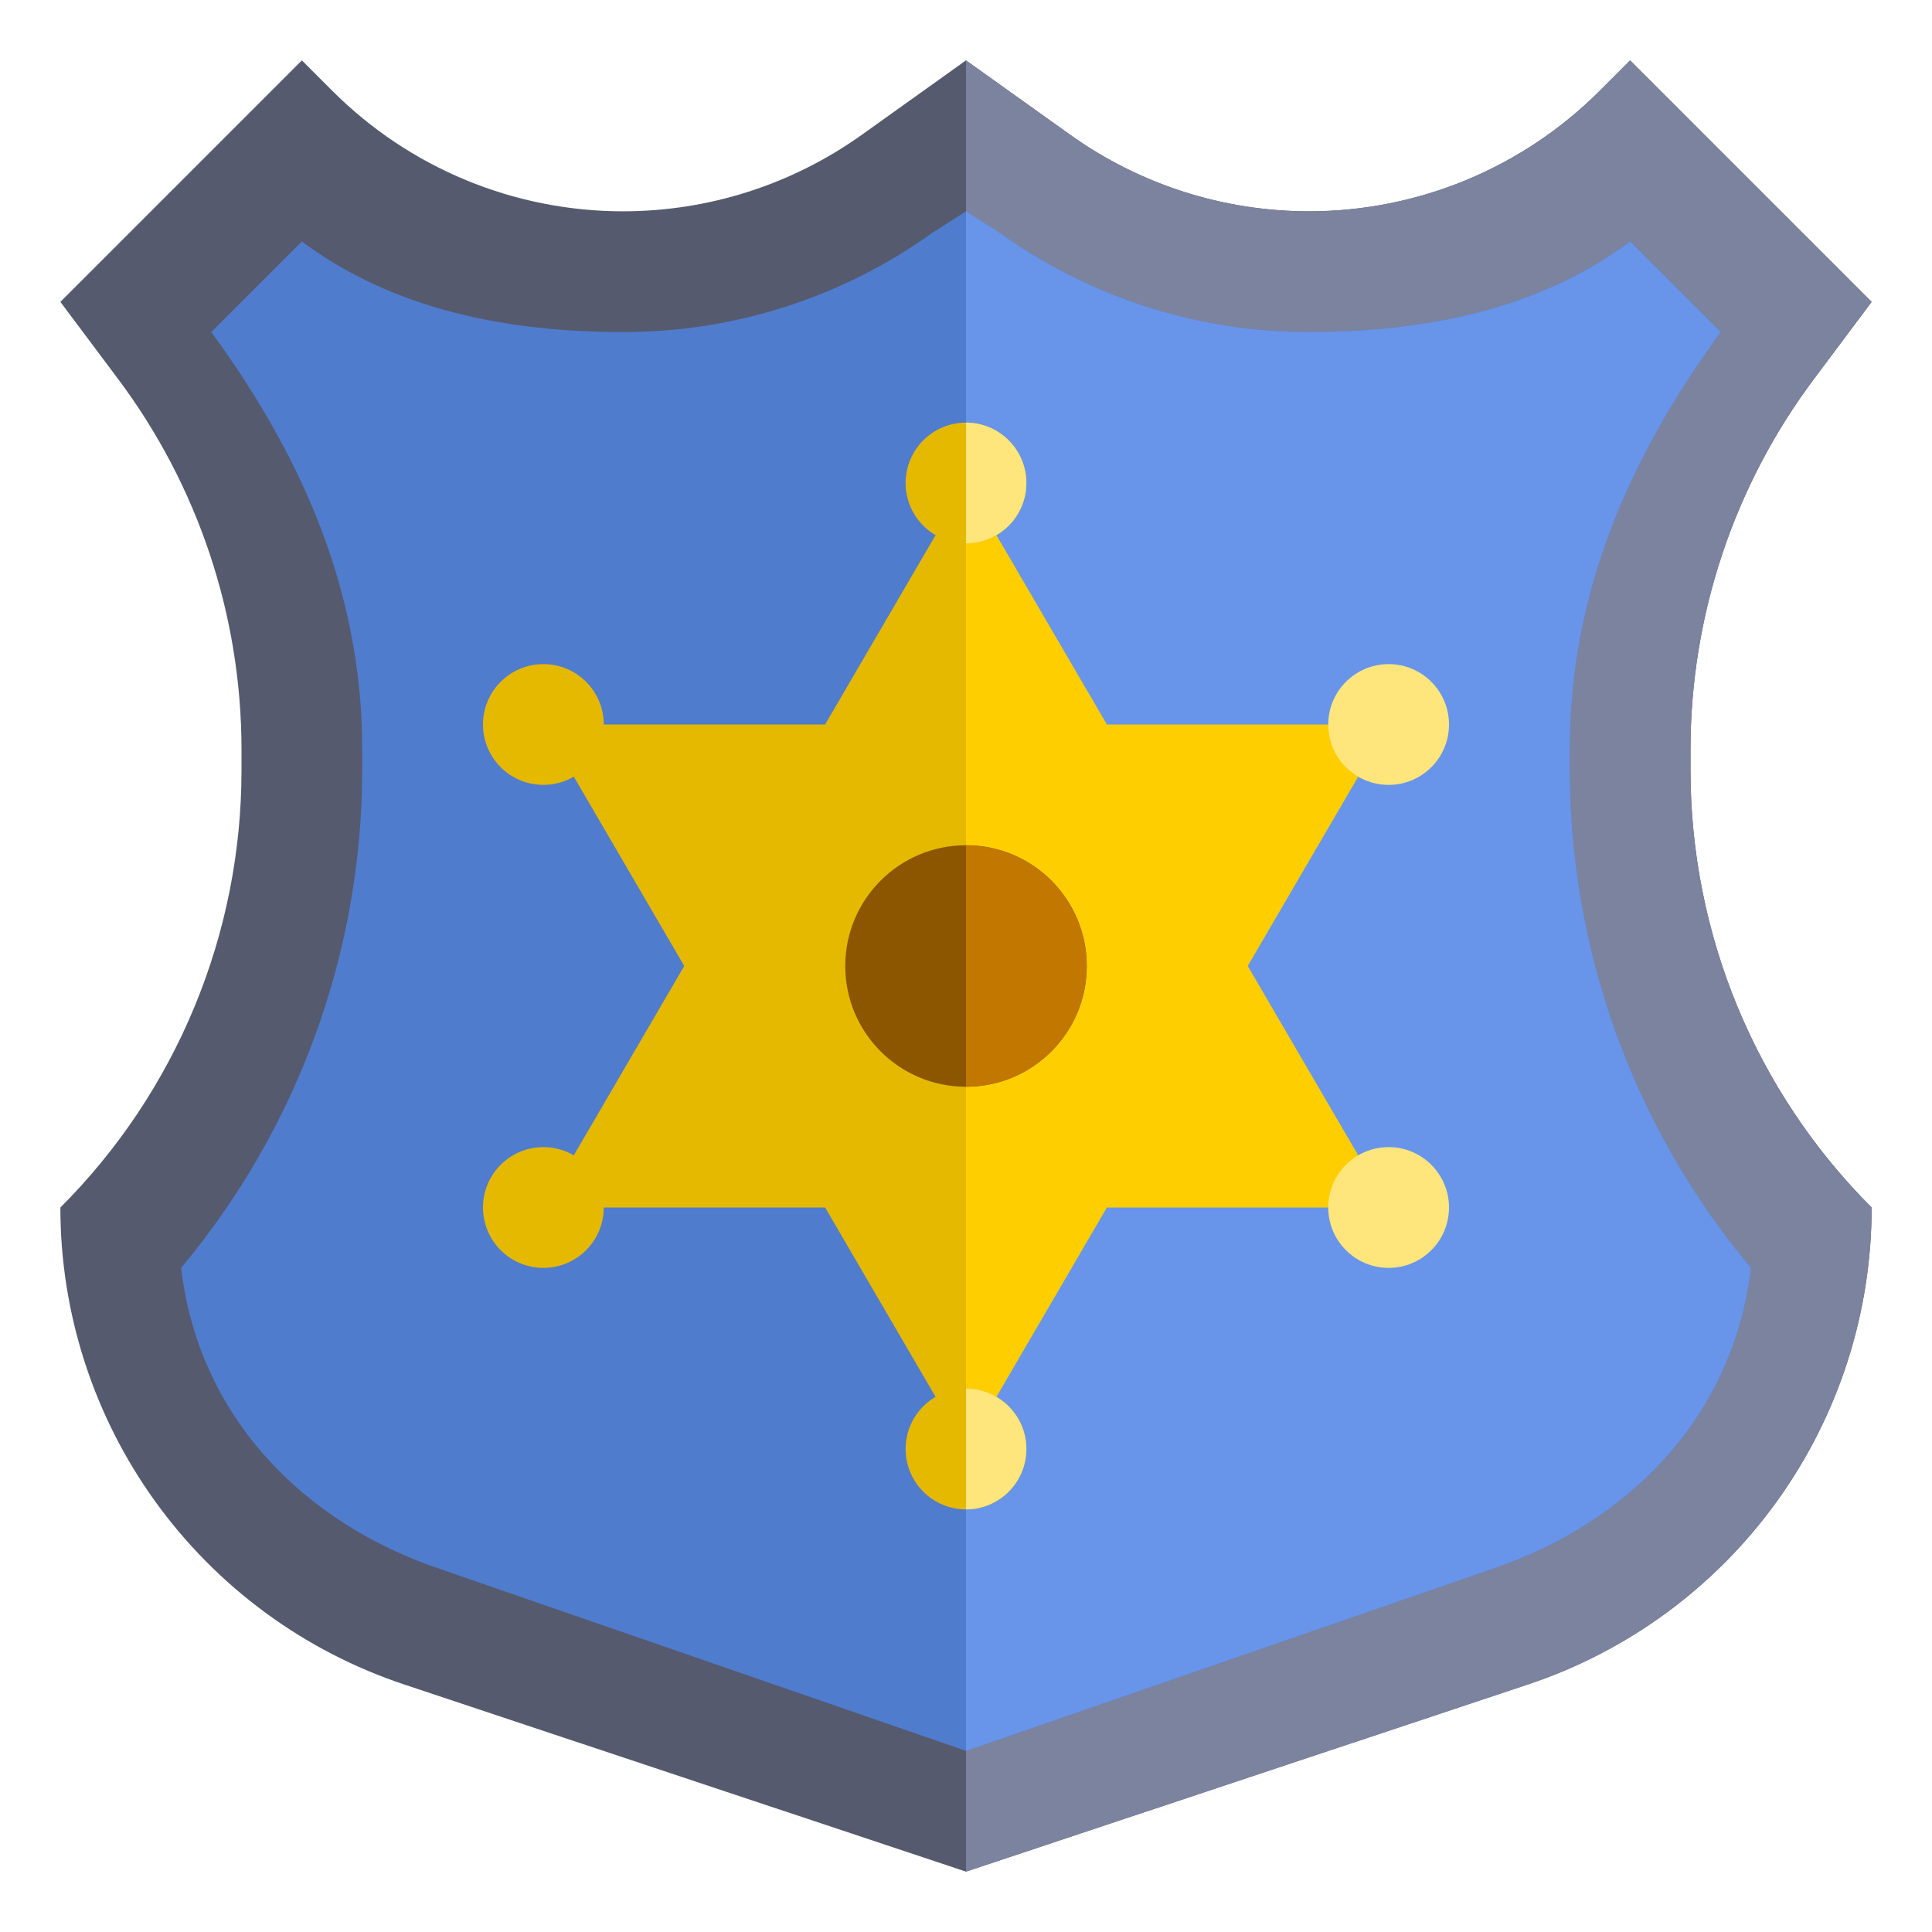
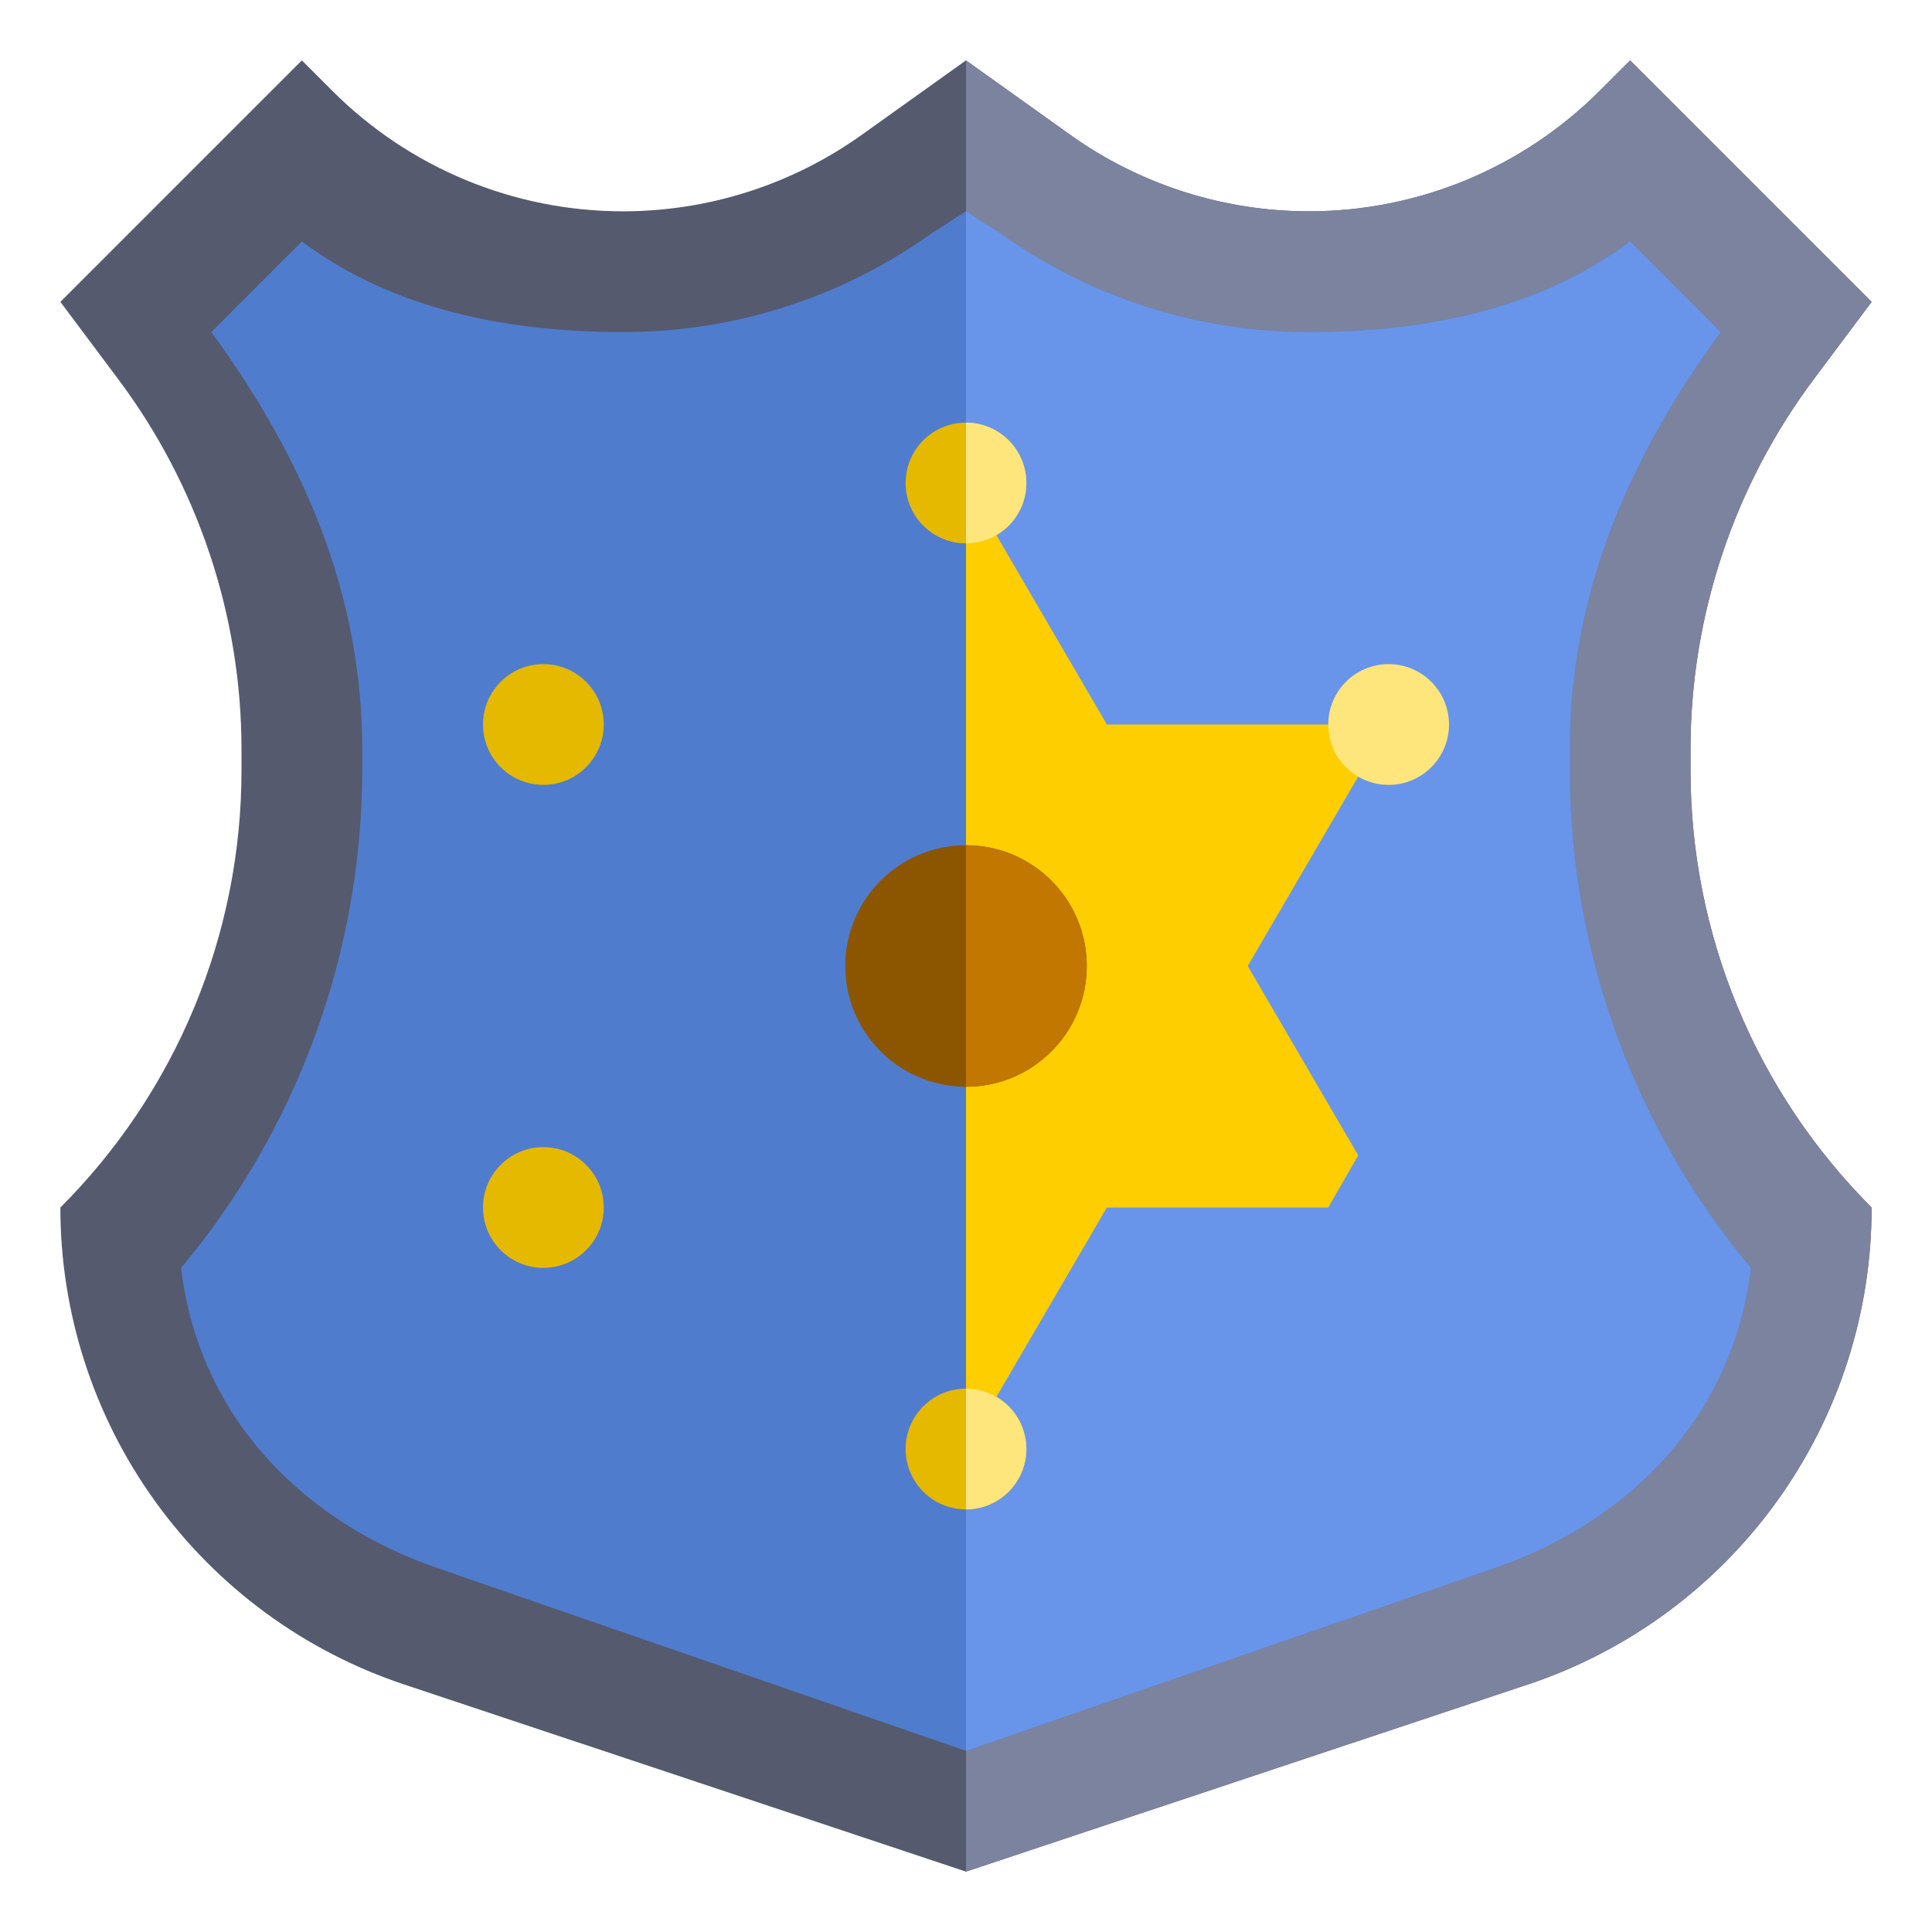
<svg xmlns="http://www.w3.org/2000/svg" width="64" height="64" viewBox="0 0 64 64" fill="none">
  <path d="M32 62L50.614 55.8C53.93 54.695 56.814 52.574 58.858 49.738C60.902 46.903 62.001 43.495 62 40C60.098 38.099 58.589 35.841 57.559 33.356C56.53 30.871 56 28.208 56 25.518V24.828C56.001 20.397 57.44 16.085 60.1 12.541L62 10L54 2L52.987 3.013C51.723 4.277 50.222 5.28 48.571 5.964C46.92 6.648 45.15 7 43.362 7C40.525 7 37.759 6.114 35.451 4.465L32 2L28.549 4.465C26.241 6.114 23.475 7 20.638 7C18.851 7 17.08 6.648 15.429 5.964C13.777 5.28 12.277 4.277 11.013 3.013L10 2L2 10L3.9 12.539C6.56 16.083 7.999 20.395 8 24.826V25.516C8 28.206 7.471 30.87 6.441 33.355C5.412 35.84 3.903 38.098 2 40C1.999 43.495 3.098 46.903 5.142 49.738C7.186 52.574 10.07 54.695 13.386 55.8L32 62Z" fill="#555A6E" />
  <path d="M56 24.826C56.001 20.395 57.44 16.083 60.1 12.539L62 10L54 2L52.987 3.013C51.723 4.277 50.222 5.28 48.571 5.964C46.92 6.648 45.15 7 43.362 7C40.525 7 37.759 6.114 35.451 4.465L32 2V62L50.614 55.8C53.93 54.695 56.814 52.574 58.858 49.738C60.902 46.903 62.001 43.495 62 40C60.098 38.099 58.589 35.841 57.559 33.356C56.53 30.871 56 28.208 56 25.518V24.826Z" fill="#7C839F" />
  <path d="M14.65 52C9.948 50.433 6.562 46.833 6 42C9.866 37.376 11.989 31.543 12 25.516V24.826C12 19.663 10.046 15.168 7 11L10 8C13.02 10.255 16.8 11 20.638 11C24.309 11.006 27.89 9.859 30.874 7.72L32 7L33.125 7.721C36.109 9.86 39.69 11.007 43.362 11C47.2 11 50.98 10.255 54 8L57 11C53.954 15.168 52 19.664 52 24.826V25.516C52.011 31.543 54.134 37.376 58 42C57.437 46.833 54.052 50.433 49.35 52L32 58L14.65 52Z" fill="#507CCE" />
-   <path d="M19.007 38.273L22.667 32L19.005 25.723L20 24H27.333L30.993 17.727H33.007L36.667 24H44L44.992 25.728L41.333 32L44.993 38.273L44 40H36.667L33.008 46.272H30.992L27.333 40H20L19.007 38.273Z" fill="#E4B900" />
  <path d="M52 25.516V24.826C52 19.664 53.954 15.168 57 11L54 8C50.98 10.255 47.2 11 43.362 11C39.69 11.006 36.109 9.859 33.125 7.72L32 7V58L49.35 52C54.05 50.433 57.437 46.833 58 42C54.134 37.376 52.011 31.543 52 25.516Z" fill="#6895EA" />
  <path d="M41.333 32L44.992 25.728L44 24H36.667L33.007 17.727H32V46.272H33.008L36.667 40H44L44.993 38.273L41.333 32Z" fill="#FFCE00" />
  <path d="M32 36C34.209 36 36 34.209 36 32C36 29.791 34.209 28 32 28C29.791 28 28 29.791 28 32C28 34.209 29.791 36 32 36Z" fill="#8C5600" />
  <path d="M32 36C33.061 36 34.078 35.579 34.828 34.828C35.579 34.078 36 33.061 36 32C36 30.939 35.579 29.922 34.828 29.172C34.078 28.421 33.061 28 32 28" fill="#C27700" />
  <path d="M32 50C33.105 50 34 49.105 34 48C34 46.895 33.105 46 32 46C30.895 46 30 46.895 30 48C30 49.105 30.895 50 32 50Z" fill="#E4B900" />
  <path d="M32 50C32.53 50 33.039 49.789 33.414 49.414C33.789 49.039 34 48.53 34 48C34 47.47 33.789 46.961 33.414 46.586C33.039 46.211 32.53 46 32 46" fill="#FFE67C" />
  <path d="M18 26C19.105 26 20 25.105 20 24C20 22.895 19.105 22 18 22C16.895 22 16 22.895 16 24C16 25.105 16.895 26 18 26Z" fill="#E4B900" />
  <path d="M46 26C47.105 26 48 25.105 48 24C48 22.895 47.105 22 46 22C44.895 22 44 22.895 44 24C44 25.105 44.895 26 46 26Z" fill="#FFE67C" />
  <path d="M18 42C19.105 42 20 41.105 20 40C20 38.895 19.105 38 18 38C16.895 38 16 38.895 16 40C16 41.105 16.895 42 18 42Z" fill="#E4B900" />
-   <path d="M46 42C47.105 42 48 41.105 48 40C48 38.895 47.105 38 46 38C44.895 38 44 38.895 44 40C44 41.105 44.895 42 46 42Z" fill="#FFE67C" />
  <path d="M32 18C33.105 18 34 17.105 34 16C34 14.895 33.105 14 32 14C30.895 14 30 14.895 30 16C30 17.105 30.895 18 32 18Z" fill="#E4B900" />
  <path d="M32 18C32.53 18 33.039 17.789 33.414 17.414C33.789 17.039 34 16.53 34 16C34 15.47 33.789 14.961 33.414 14.586C33.039 14.211 32.53 14 32 14" fill="#FFE67C" />
</svg>